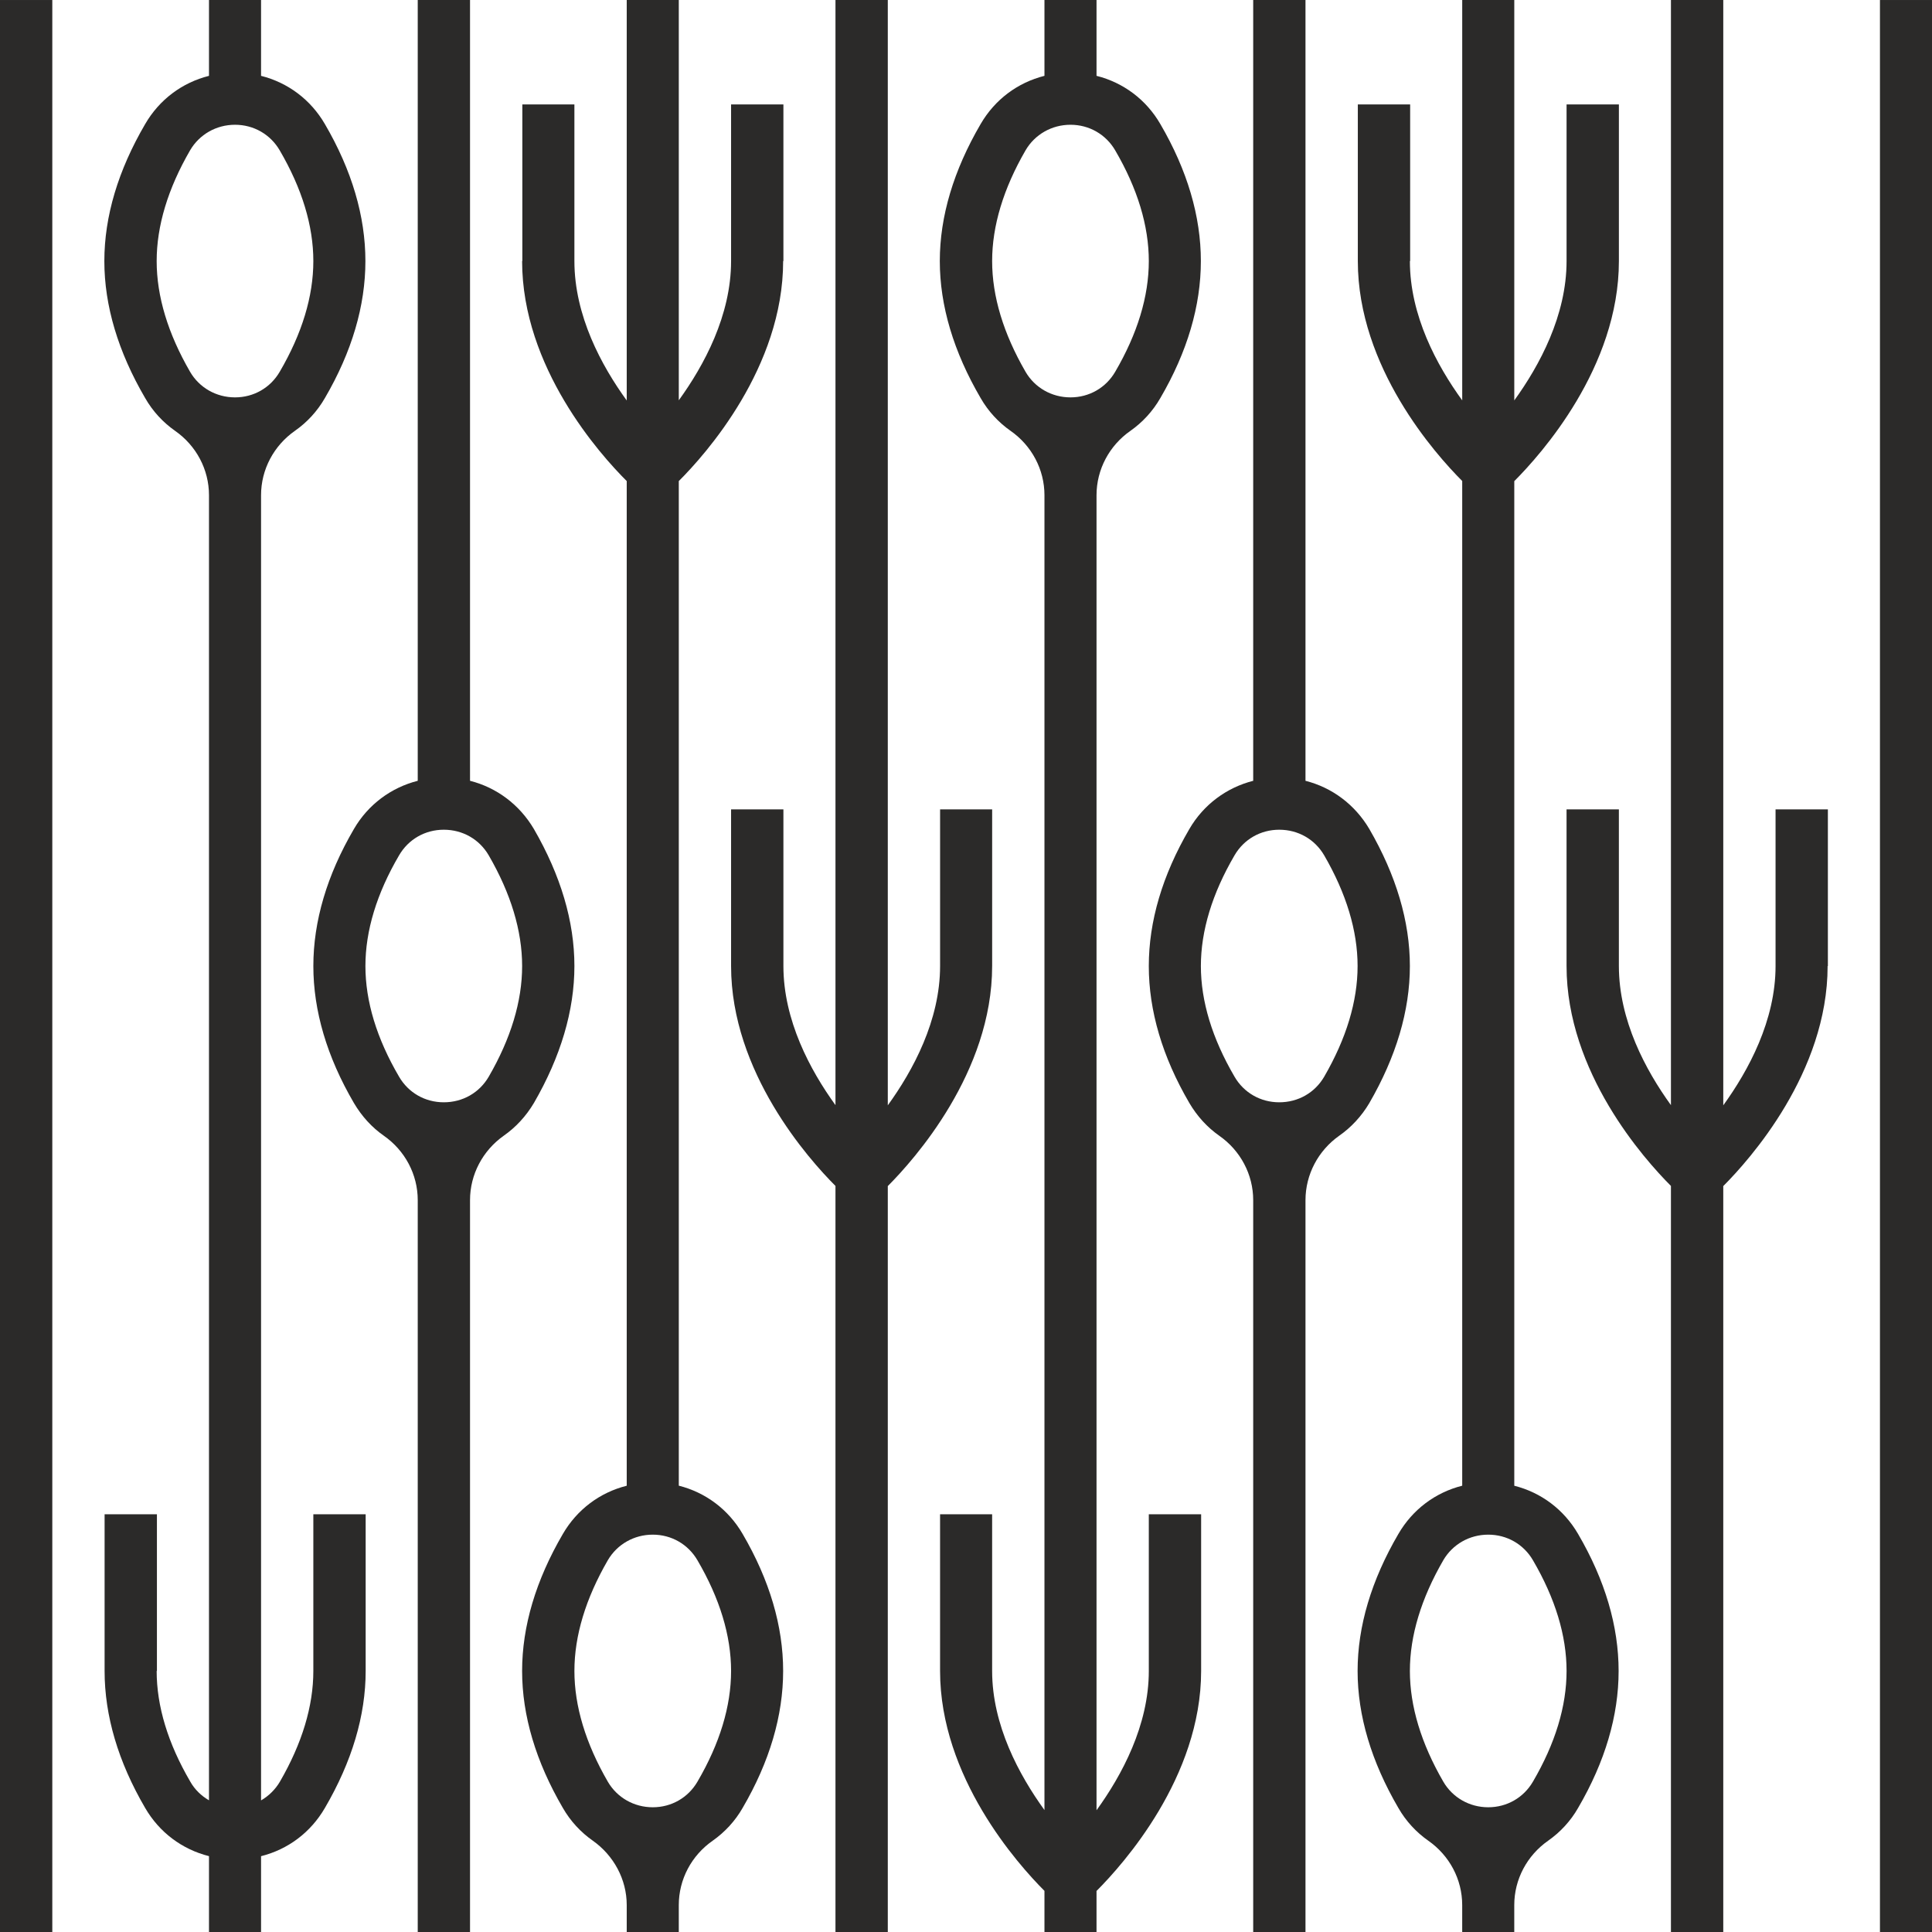
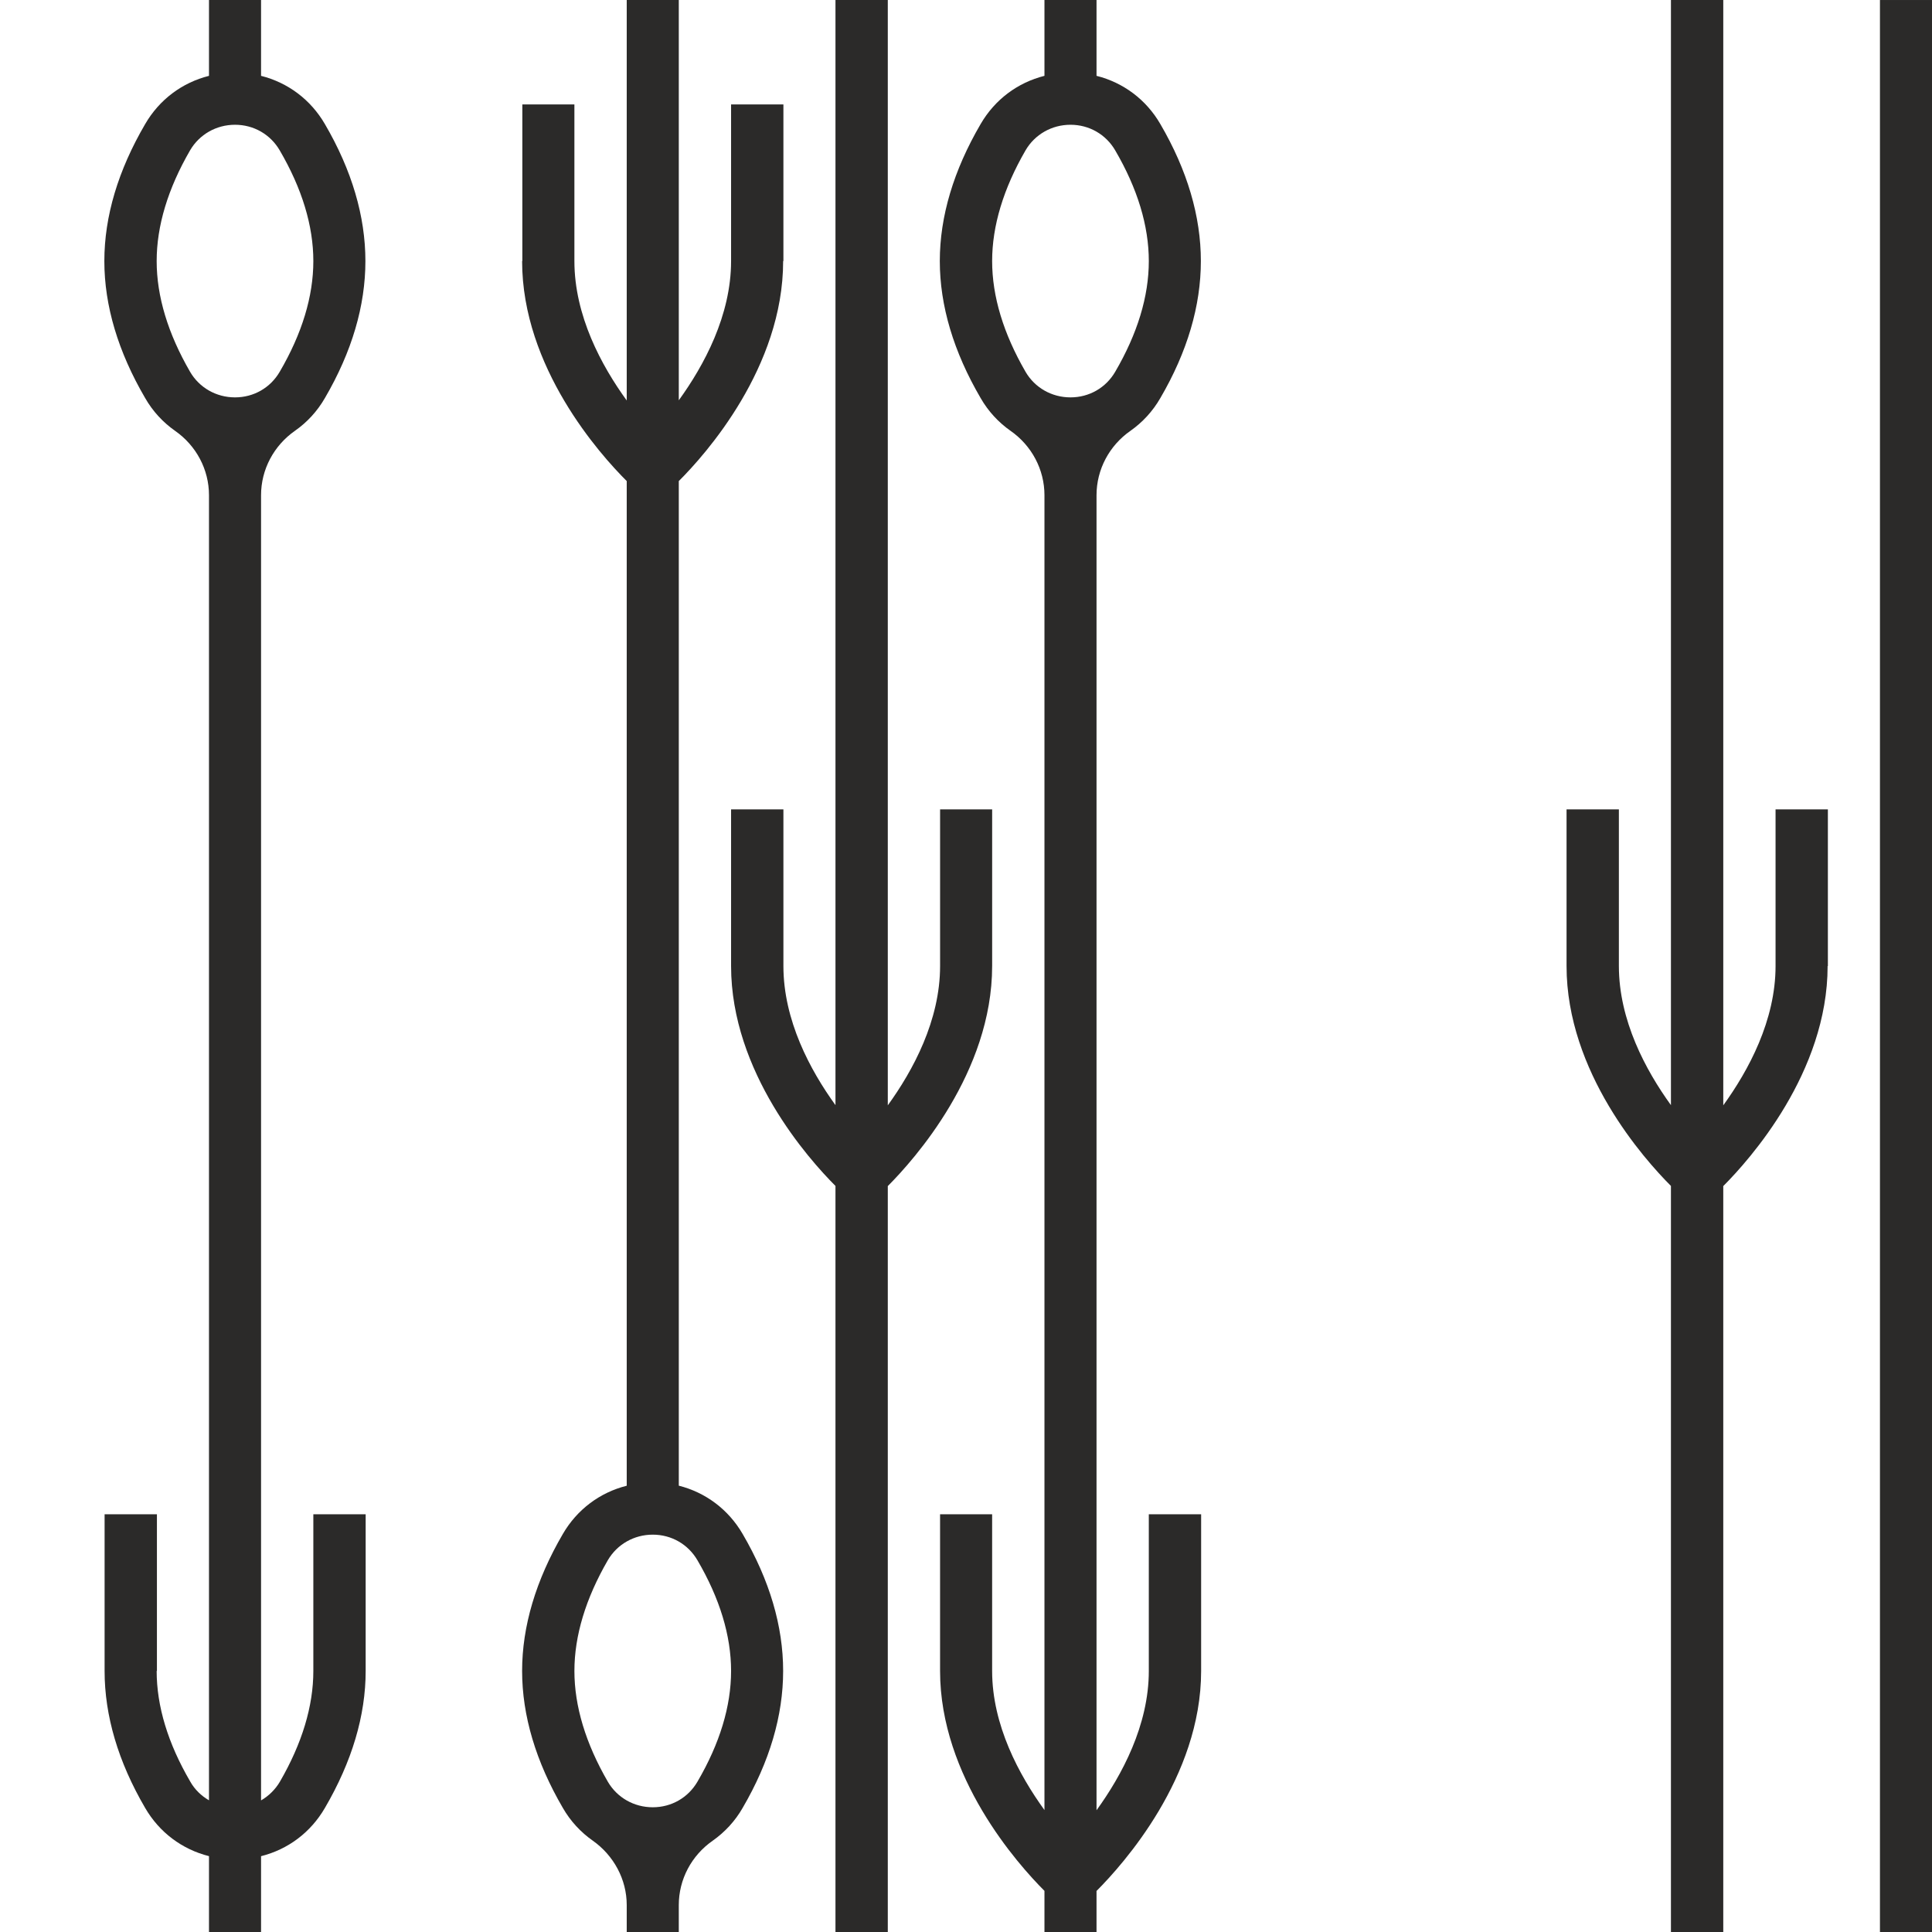
<svg xmlns="http://www.w3.org/2000/svg" xml:space="preserve" width="27.753mm" height="27.754mm" style="shape-rendering:geometricPrecision; text-rendering:geometricPrecision; image-rendering:optimizeQuality; fill-rule:evenodd; clip-rule:evenodd" viewBox="0 0 1472.46 1472.5">
  <defs>
    <style type="text/css">  .fil0 {fill:#2B2A29;fill-rule:nonzero}  </style>
  </defs>
  <g id="Слой_x0020_1">
-     <polygon class="fil0" points="-0,1472.5 39.86,1472.5 39.86,0 -0,0 " />
    <polygon class="fil0" points="1432.79,1472.5 1472.46,1472.5 1472.46,0 1432.79,0 " />
-     <path class="fil0" d="M338.22 840.1c-14.22,0 -26.95,-7.25 -34.07,-19.5 -17.05,-29.1 -25.65,-57.46 -25.65,-84.35 0,-26.9 8.61,-55.29 25.65,-84.36 7.11,-12.25 19.84,-19.53 34.07,-19.53 14.42,0 27.12,7.28 34.26,19.53 16.85,29.07 25.46,57.46 25.46,84.36 0,26.89 -8.61,55.26 -25.46,84.35 -7.14,12.25 -19.84,19.5 -34.26,19.5zm68.69 0.54c20.41,-35.25 30.87,-70.39 30.87,-104.39 0,-34.04 -10.47,-69.15 -30.87,-104.43 -11.04,-18.68 -28.45,-31.61 -48.68,-36.75l0 -595.07 -39.85 0 0 595.07c-20.24,5.14 -37.82,18.07 -48.65,36.77 -20.61,35.25 -30.91,70.39 -30.91,104.4 0,34 10.3,69.14 30.91,104.39 5.98,10.13 13.66,18.57 22.83,24.97 16.09,11.26 25.82,29.47 25.82,49.05l0 557.84 39.85 0 0 -557.84c0,-19.58 9.74,-37.79 25.65,-49.05 9.17,-6.4 17.02,-14.85 23.03,-24.97z" />
    <path class="fil0" d="M531.56 1357.89c-7.11,12.22 -19.84,19.5 -34.06,19.5 -14.22,0 -27.15,-7.28 -34.26,-19.5 -16.85,-29.1 -25.46,-57.51 -25.46,-84.38 0,-26.9 8.61,-55.26 25.46,-84.39 7.11,-12.19 20.04,-19.5 34.26,-19.5l0 0c14.22,0 26.95,7.31 34.06,19.53 17.02,29.07 25.63,57.46 25.63,84.36 0,26.87 -8.61,55.28 -25.63,84.38zm-14.22 -225.58l0 -765.67c20.41,-20.32 79.53,-86.61 79.53,-167.67l0.2 0 0 -119.38 -39.88 0 0 119.38c0,41.43 -20.58,79.47 -39.85,106.11l0 -305.08 -39.68 0 0 305.23c-19.28,-26.59 -39.88,-64.63 -39.88,-106.26l0 -119.38 -39.68 0 0 119.38 -0.17 0c0,81.05 59.32,147.35 79.73,167.67l0 765.69c-20.41,5.14 -37.82,18.07 -48.68,36.77 -20.58,35.25 -31.05,70.39 -31.05,104.4 0,34 10.47,69.14 31.05,104.39 5.81,10.13 13.66,18.54 22.83,24.97 15.92,11.26 25.85,29.47 25.85,49.05l0 20.58 39.68 0 0 -20.58c0,-19.58 9.71,-37.79 25.82,-49.02 9.17,-6.47 17.05,-14.88 22.84,-25.01 20.6,-35.25 30.87,-70.39 30.87,-104.39 0,-34.04 -10.27,-69.15 -30.87,-104.4 -10.87,-18.71 -28.25,-31.64 -48.66,-36.8z" />
-     <path class="fil0" d="M974.96 840.1c-14.22,0 -26.95,-7.25 -34.06,-19.5 -17.02,-29.1 -25.66,-57.46 -25.66,-84.35 0,-26.9 8.64,-55.29 25.66,-84.39 7.11,-12.22 19.84,-19.5 34.06,-19.5 14.42,0 27.12,7.28 34.26,19.53 16.85,29.07 25.46,57.46 25.46,84.36 0,26.89 -8.61,55.28 -25.46,84.35 -7.14,12.25 -19.84,19.5 -34.26,19.5zm68.69 0.54c20.41,-35.25 30.88,-70.39 30.88,-104.39 0,-34.01 -10.47,-69.15 -30.88,-104.4 -11.03,-18.71 -28.44,-31.64 -48.68,-36.77l0 -595.07 -39.85 0 0 595.07c-20.21,5.14 -37.82,18.07 -48.66,36.75 -20.6,35.28 -30.91,70.42 -30.91,104.43 0,34 10.3,69.14 30.91,104.39 5.98,10.13 13.66,18.54 22.83,24.97 16.09,11.26 25.83,29.47 25.83,49.05l0 557.84 39.85 0 0 -557.81c0,-19.61 9.74,-37.82 25.65,-49.08 9.17,-6.4 17.05,-14.85 23.03,-24.97z" />
-     <path class="fil0" d="M1168.32 1357.86c-7.11,12.22 -19.84,19.53 -34.07,19.53l0 0c-14.22,0 -27.15,-7.31 -34.26,-19.53 -16.85,-29.1 -25.46,-57.49 -25.46,-84.35 0,-26.9 8.61,-55.26 25.46,-84.39 7.11,-12.19 20.03,-19.5 34.26,-19.5 14.22,0 26.95,7.28 34.07,19.5 17.02,29.12 25.63,57.49 25.63,84.39 0,26.87 -8.61,55.26 -25.63,84.35zm-14.22 -225.53l0 -765.64c20.21,-20.26 79.73,-86.58 79.73,-167.72l0 -119.38 -39.88 0 0 119.38c0,41.46 -20.58,79.53 -39.85,106.2l0 -305.17 -39.68 0 0 305.14c-19.28,-26.59 -39.88,-64.57 -39.88,-106.17l0.2 0 0 -119.38 -39.88 0 0 119.38c0,80.97 59.15,147.2 79.56,167.61l0 765.73c-20.41,5.16 -37.82,18.09 -48.66,36.8 -20.6,35.25 -31.07,70.39 -31.07,104.4 0,34 10.47,69.14 31.07,104.39 5.79,10.13 13.64,18.54 22.8,24.97 16.12,11.26 25.85,29.44 25.85,49.05l0 20.58 39.68 0 0 -20.58c0,-19.61 9.74,-37.79 25.82,-49.05 9.17,-6.44 17.05,-14.85 22.83,-24.97 20.61,-35.25 30.88,-70.39 30.88,-104.39 0,-34.01 -10.27,-69.15 -30.88,-104.4 -10.87,-18.71 -28.25,-31.64 -48.65,-36.77z" />
    <path class="fil0" d="M756.16 736.24l0 -119.38 -39.68 0 0 119.38c0,41.48 -20.57,79.53 -39.85,106.17l0 -842.41 -39.88 0 0 842.27c-19.28,-26.64 -39.68,-64.63 -39.68,-106.03l0 -119.38 -39.88 0 0 119.38c0,80.97 59.15,147.2 79.56,167.61l0 568.65 39.88 0 0 -568.54c20.2,-20.26 79.53,-86.61 79.53,-167.72z" />
    <path class="fil0" d="M1353.23 736.24l0 0c0,41.48 -20.58,79.53 -39.85,106.17l0 -842.41 -39.88 0 0 842.27c-19.28,-26.64 -39.68,-64.63 -39.68,-106.03l0 -119.38 -39.88 0 0 119.38c0,80.97 59.15,147.2 79.56,167.61l0 568.65 39.88 0 0 -568.54c20.21,-20.26 79.53,-86.61 79.53,-167.72l0.2 0 0 -119.38 -39.88 0 0 119.38z" />
    <path class="fil0" d="M144.86 283.35c-16.85,-29.1 -25.46,-57.49 -25.46,-84.38 0,-26.9 8.61,-55.29 25.46,-84.39 7.11,-12.19 20.04,-19.5 34.26,-19.5 14.22,0 26.95,7.31 34.06,19.5 17.02,29.12 25.63,57.52 25.63,84.39 0,26.89 -8.61,55.28 -25.63,84.38 -7.11,12.22 -19.84,19.5 -34.06,19.5l0 0c-14.22,0 -27.15,-7.28 -34.26,-19.5zm93.95 990.15l0 0c0,26.87 -8.61,55.26 -25.46,84.35 -3.55,6.07 -8.61,10.95 -14.39,14.31l0 -994.75c0,-19.61 9.74,-37.82 25.82,-49.08 9.17,-6.4 17.02,-14.85 22.84,-24.97 20.6,-35.25 30.87,-70.39 30.87,-104.39 0,-34.01 -10.27,-69.15 -30.87,-104.4 -10.87,-18.71 -28.25,-31.64 -48.66,-36.77l0 -57.8 -39.68 0 0 57.8c-20.41,5.14 -37.82,18.07 -48.65,36.77 -20.61,35.25 -31.1,70.36 -31.1,104.4 0,34 10.49,69.14 31.1,104.39 5.78,10.13 13.66,18.57 22.83,25.01 16.09,11.23 25.82,29.44 25.82,49.05l0 994.66c-5.81,-3.36 -10.87,-8.19 -14.25,-14.22 -17.02,-29.1 -25.63,-57.49 -25.63,-84.35l0.2 0 0 -119.41 -39.88 0 0 119.41c0,34 10.3,69.14 30.91,104.39 10.83,18.68 28.25,31.61 48.65,36.74l0 57.86 39.68 0 0 -57.83c20.41,-5.11 37.79,-18.03 48.66,-36.77 20.6,-35.25 31.07,-70.39 31.07,-104.39l0 -119.41 -39.88 0 0 119.41z" />
    <path class="fil0" d="M781.61 283.35c-16.85,-29.1 -25.46,-57.49 -25.46,-84.38 0,-26.87 8.61,-55.26 25.46,-84.39 7.11,-12.19 20.04,-19.5 34.26,-19.5 14.22,0 26.95,7.31 34.07,19.5 17.02,29.12 25.62,57.52 25.62,84.39 0,26.89 -8.61,55.28 -25.62,84.38 -7.11,12.22 -19.84,19.5 -34.07,19.5 -14.22,0 -27.15,-7.28 -34.26,-19.5zm93.95 990.15l0 0c0,41.46 -20.57,79.53 -39.85,106.17l0 -1002.26c0,-19.61 9.74,-37.82 25.82,-49.05 9.17,-6.44 17.02,-14.88 22.83,-25.01 20.6,-35.25 30.87,-70.39 30.87,-104.39 0,-34.01 -10.27,-69.12 -30.87,-104.4 -10.83,-18.71 -28.25,-31.64 -48.65,-36.77l0 -57.8 -39.68 0 0 57.8c-20.41,5.14 -37.82,18.07 -48.66,36.77 -20.6,35.28 -31.1,70.39 -31.1,104.4 0,34 10.5,69.14 31.1,104.39 5.79,10.13 13.66,18.57 22.83,25.01 16.09,11.23 25.83,29.44 25.83,49.05l0 1002.11c-19.28,-26.64 -39.88,-64.65 -39.88,-106.03l0 -119.41 -39.68 0 0 119.41c0,80.97 59.16,147.2 79.56,167.61l0 31.38 39.68 0 0 -31.3c20.2,-20.24 79.73,-86.59 79.73,-167.69l0 -119.41 -39.88 0 0 119.41z" />
  </g>
</svg>